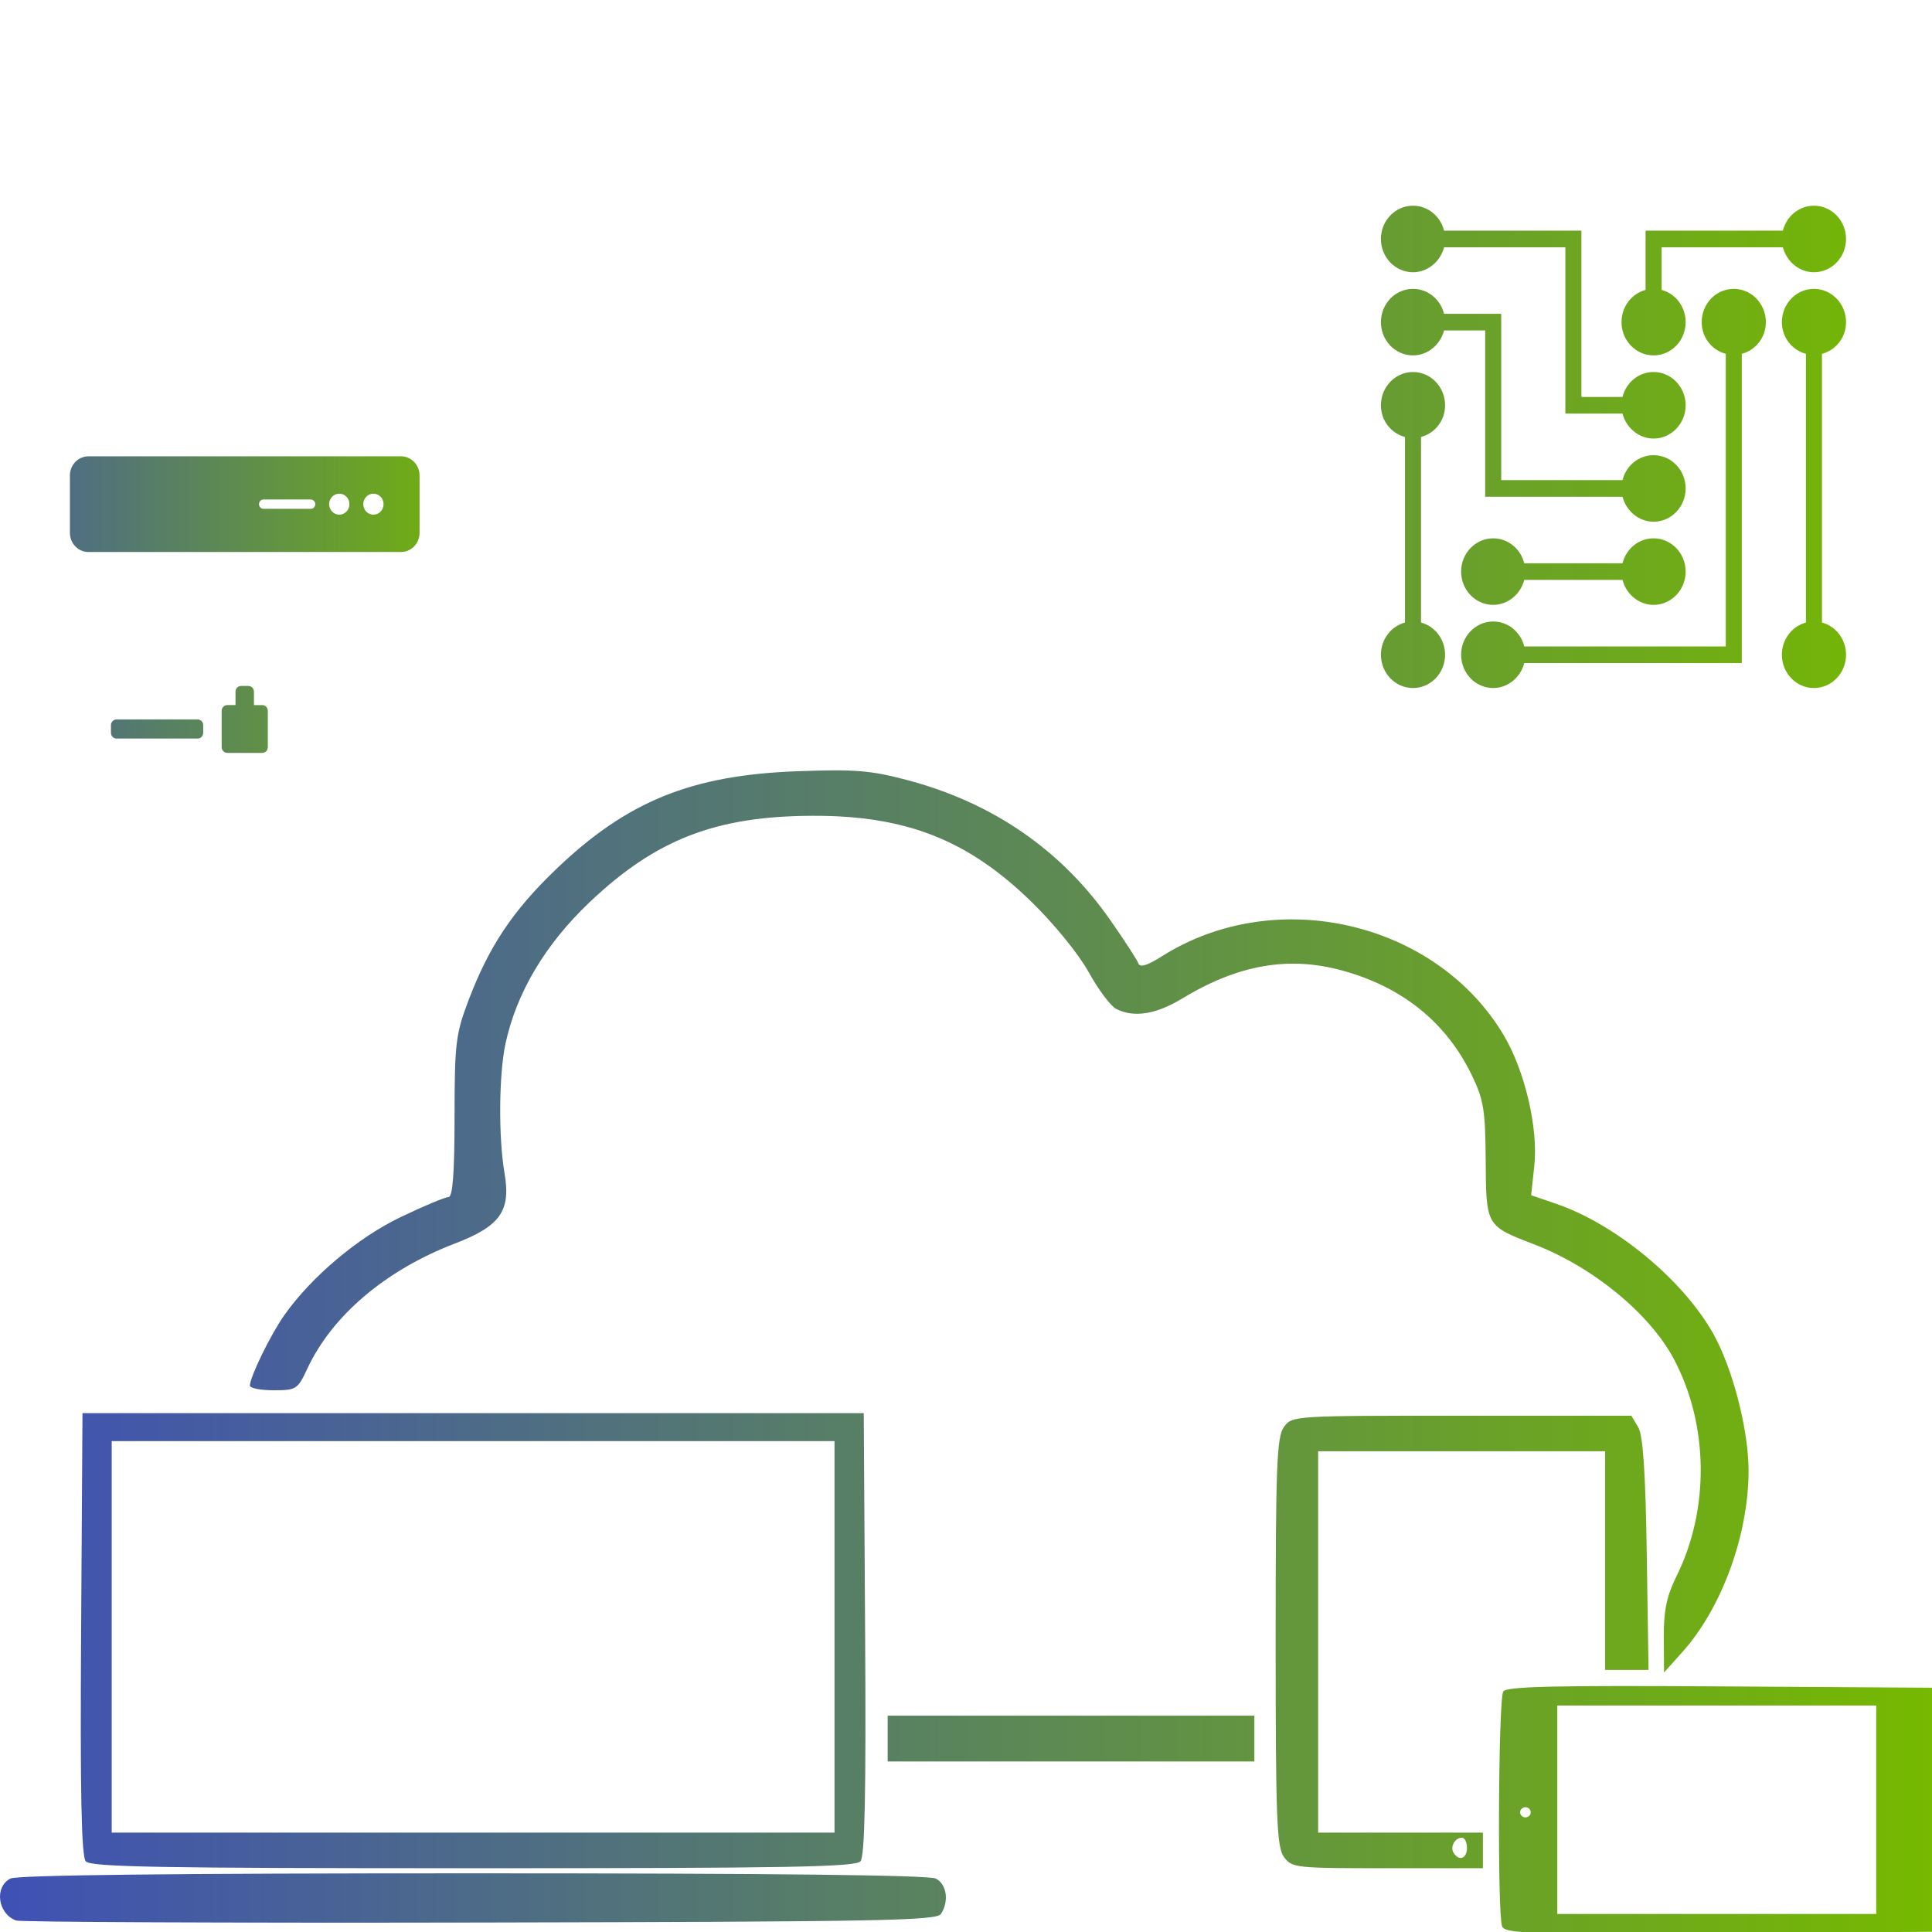
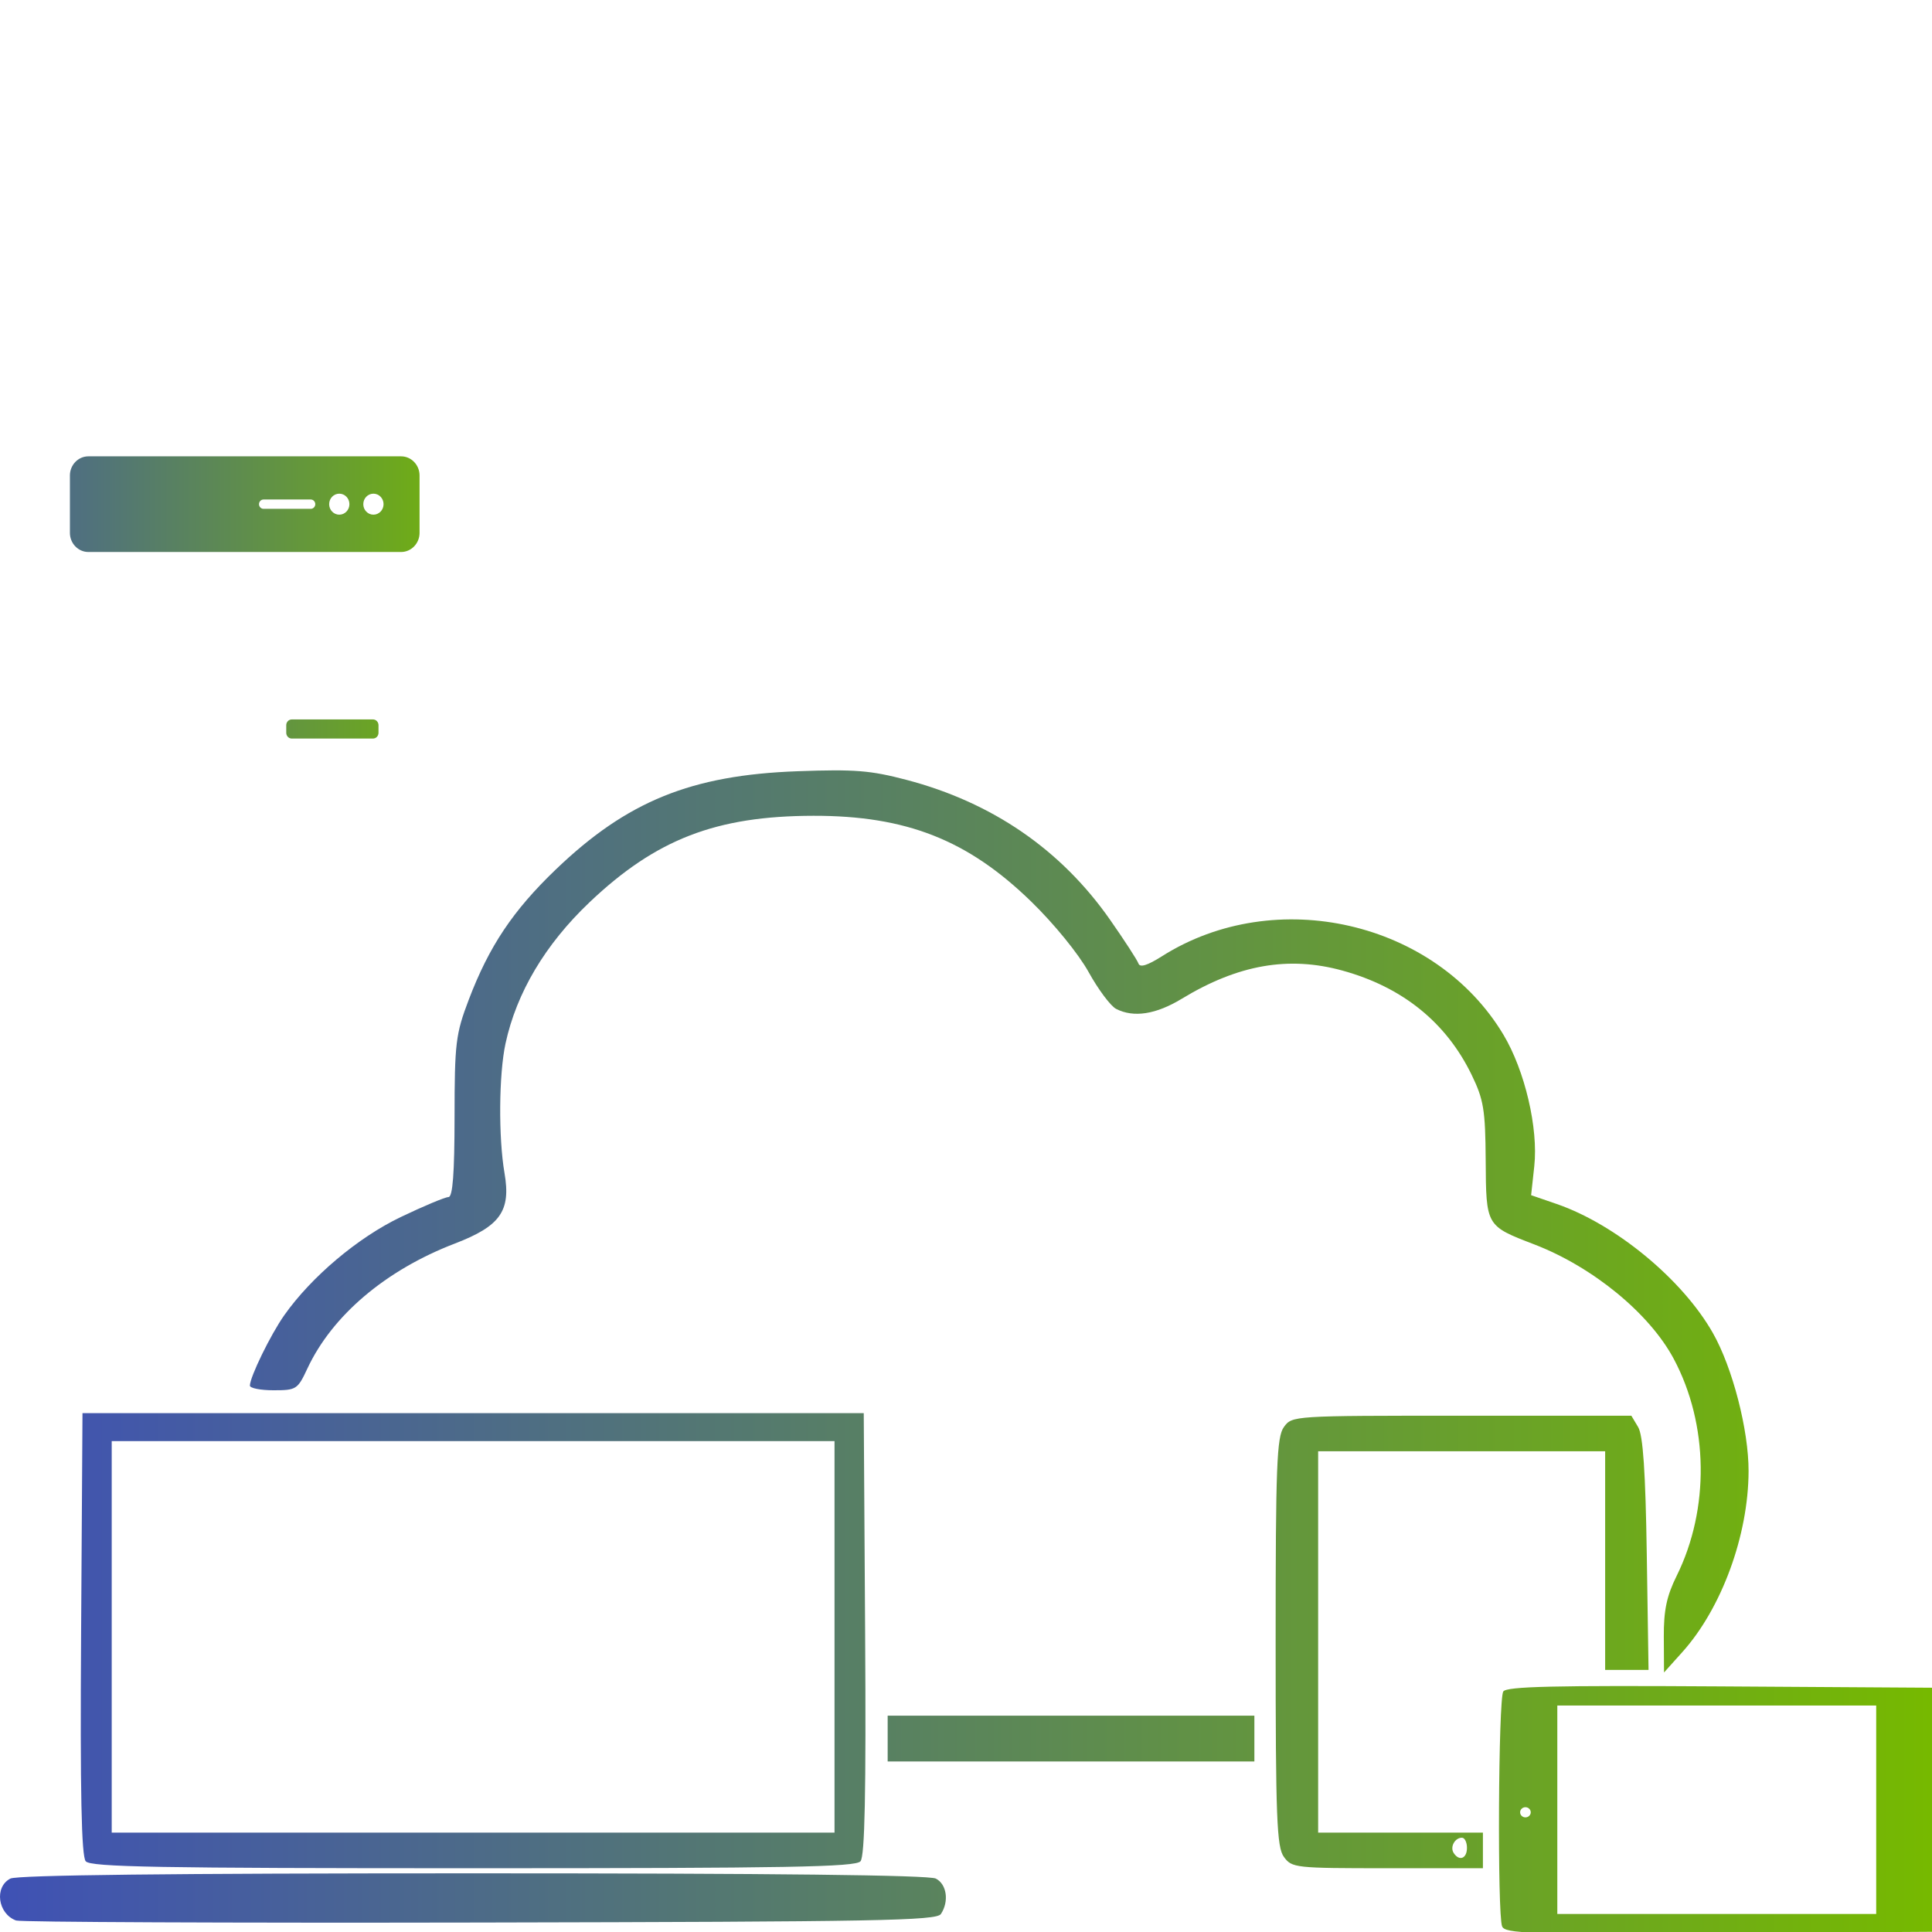
<svg xmlns="http://www.w3.org/2000/svg" xmlns:xlink="http://www.w3.org/1999/xlink" version="1.1" id="svg2" height="300" width="300">
  <defs id="defs4">
    <linearGradient id="linearGradient1270">
      <stop id="stop1266" offset="0" style="stop-color:#3f51b5;stop-opacity:1" />
      <stop id="stop1268" offset="1" style="stop-color:#76b900;stop-opacity:1" />
    </linearGradient>
    <linearGradient gradientUnits="userSpaceOnUse" y2="756.419" x2="226.552" y1="756.419" x1="-73.448" id="linearGradient1272" xlink:href="#linearGradient1270" />
  </defs>
  <g transform="translate(73.448,-600.81)" id="layer1">
    <g style="fill-opacity:1;fill:url(#linearGradient1272)" transform="matrix(1,0,0,1.037,0,-33.086)" id="g1264">
      <path id="path3050" style="fill:url(#linearGradient1272);stroke-width:0.235;fill-opacity:1" d="m 159.798,899.727 c -0.752,-1.808 -0.585,-34.053 0.182,-35.168 0.518,-0.752 7.8,-0.917 33.617,-0.761 l 32.956,0.199 v 18.273 18.273 l -33.125,0.199 c -29.669,0.178 -33.178,0.072 -33.63,-1.014 z M 217.887,882.269 v -15.608 h -24.758 -24.758 v 15.608 15.608 h 24.758 24.758 z m -53.642,0.381 c 0,-0.419 -0.371,-0.761 -0.825,-0.761 -0.454,0 -0.825,0.343 -0.825,0.761 0,0.419 0.371,0.761 0.825,0.761 0.454,0 0.825,-0.343 0.825,-0.761 z m -235.201,16.202 c -2.846,-1.014 -3.409,-5.028 -0.88,-6.277 1.064,-0.526 25.001,-0.788 71.852,-0.788 46.851,0 70.788,0.263 71.852,0.788 1.698,0.839 2.082,3.415 0.789,5.303 -0.684,0.999 -9.655,1.159 -71.579,1.279 -38.938,0.075 -71.354,-0.062 -72.035,-0.304 z m 10.821,-8.866 c -0.672,-0.748 -0.875,-10.318 -0.72,-34.071 l 0.215,-33.031 H 0.017 60.674 l 0.215,33.031 c 0.155,23.753 -0.048,33.323 -0.72,34.071 -0.774,0.861 -11.116,1.04 -60.152,1.04 -49.036,0 -59.378,-0.179 -60.152,-1.04 z M 56.135,856.383 V 827.07 H 0.017 -56.101 v 29.312 29.312 H 0.017 56.135 Z m 69.782,32.95 c -1.111,-1.463 -1.285,-5.819 -1.285,-32.188 0,-26.369 0.174,-30.725 1.285,-32.188 1.282,-1.688 1.341,-1.692 27.617,-1.692 h 26.333 l 1.061,1.713 c 0.754,1.217 1.14,6.727 1.335,19.034 l 0.274,17.321 h -3.369 -3.369 V 844.962 828.593 H 153.516 131.234 v 28.551 28.551 h 12.792 12.792 v 2.665 2.665 h -14.808 c -14.367,0 -14.846,-0.05 -16.093,-1.692 z m 28.425,-1.353 c 0,-0.838 -0.349,-1.523 -0.777,-1.523 -1.108,0 -1.888,1.386 -1.287,2.284 0.863,1.288 2.063,0.844 2.063,-0.761 z M 64.388,871.61 v -3.426 h 28.472 28.472 v 3.426 3.426 H 92.859 64.388 Z M 184.907,856.456 c -0.024,-4.047 0.437,-6.168 2.002,-9.221 5.134,-10.013 4.957,-22.691 -0.455,-32.478 -3.762,-6.802 -12.562,-13.768 -21.655,-17.14 -7.523,-2.79 -7.483,-2.722 -7.55,-12.604 -0.051,-7.549 -0.313,-9.079 -2.185,-12.796 -3.959,-7.858 -10.744,-13.135 -20.068,-15.608 -8.357,-2.216 -16.204,-0.889 -24.935,4.22 -4.017,2.35 -7.472,2.866 -10.195,1.521 -0.853,-0.421 -2.778,-2.905 -4.278,-5.52 C 94.025,754.106 90.217,749.598 86.67,746.272 76.831,737.045 67.269,733.413 52.867,733.434 c -15.118,0.022 -24.468,3.507 -34.794,12.971 -6.854,6.281 -11.318,13.522 -13.024,21.127 -1.036,4.618 -1.112,14.051 -0.155,19.415 1.009,5.661 -0.648,7.925 -7.712,10.539 -10.747,3.977 -19.057,10.773 -22.909,18.735 -1.503,3.106 -1.713,3.236 -5.241,3.236 -2.021,0 -3.675,-0.314 -3.675,-0.698 0,-1.285 3.221,-7.649 5.332,-10.533 4.22,-5.768 11.428,-11.629 18.077,-14.701 3.57,-1.649 6.913,-2.999 7.427,-2.999 0.658,0 0.938,-3.563 0.943,-11.991 0.007,-11.084 0.174,-12.414 2.211,-17.576 3.154,-7.991 6.854,-13.327 13.509,-19.483 11.06,-10.229 21.031,-14.136 37.553,-14.713 8.878,-0.31 11.302,-0.125 16.881,1.287 13.337,3.376 24.019,10.452 31.634,20.956 2.238,3.087 4.221,6.034 4.407,6.548 0.232,0.641 1.381,0.298 3.653,-1.088 17.616,-10.755 42.484,-5.24 53.026,11.76 3.328,5.367 5.427,14.007 4.783,19.69 l -0.49,4.329 3.936,1.306 c 9.194,3.05 19.571,11.311 24.29,19.336 3.059,5.202 5.555,14.523 5.54,20.685 -0.023,9.592 -4.18,20.533 -10.293,27.097 l -2.837,3.045 -0.031,-5.256 z" />
      <path id="path864" d="m 67.677,624.306 v -4.09 l 6.871,-6.795 c 1.003,0.333 1.984,0.718 2.935,1.155 z m 17.383,-4.733 -17.383,17.307 v 2.092 h 2.15 l 17.273,-17.351 c -0.645,-0.716 -1.327,-1.398 -2.04,-2.047 z m -17.383,-3.6 3.524,-3.448 c -1.128,-0.231 -2.354,-0.4 -3.524,-0.498 z m 26.456,19.524 -3.399,3.475 h 3.887 c -0.098,-1.152 -0.26,-2.364 -0.488,-3.475 z m -0.89,-3.35 c -0.331,-1.005 -0.716,-1.986 -1.15,-2.94 l -9.688,9.764 h 4.09 z m -2.607,-5.731 c -0.503,-0.848 -1.045,-1.672 -1.628,-2.462 l -14.941,15.017 h 4.09 z m -7.908,-8.754 c -0.79,-0.584 -1.611,-1.126 -2.459,-1.631 L 67.677,628.548 v 4.09 z M 62.744,643.906 v -31.877 c -15.107,1.273 -26.973,13.935 -26.973,29.371 0,16.279 13.197,29.479 29.477,29.479 15.438,0 28.101,-11.866 29.374,-26.973 z" style="stroke-width:2.452;fill-opacity:1;fill:url(#linearGradient1272)" />
-       <path style="fill:url(#linearGradient1272);fill-opacity:1;stroke:none;stroke-width:0.427" d="m 145.962,642.081 c -2.751,0 -4.981,2.23 -4.981,4.981 0,2.751 2.23,4.981 4.981,4.981 2.303,0 4.255,-1.613 4.825,-3.736 h 18.834 v 23.659 1.245 h 1.245 7.627 c 0.57,2.123 2.522,3.736 4.825,3.736 2.751,0 4.981,-2.23 4.981,-4.981 0,-2.751 -2.23,-4.981 -4.981,-4.981 -2.321,0 -4.272,1.587 -4.825,3.736 h -6.382 v -23.659 -1.245 h -1.245 -20.079 c -0.553,-2.148 -2.504,-3.736 -4.825,-3.736 z m 62.261,0 c -2.321,0 -4.272,1.587 -4.825,3.736 h -20.079 -1.245 v 1.245 7.627 c -2.149,0.553 -3.736,2.504 -3.736,4.825 0,2.751 2.23,4.981 4.981,4.981 2.751,0 4.981,-2.23 4.981,-4.981 0,-2.321 -1.587,-4.272 -3.736,-4.825 v -6.382 h 18.834 c 0.57,2.123 2.522,3.736 4.825,3.736 2.751,0 4.981,-2.23 4.981,-4.981 0,-2.751 -2.23,-4.981 -4.981,-4.981 z m -62.261,12.452 c -2.751,0 -4.981,2.23 -4.981,4.981 0,2.751 2.23,4.981 4.981,4.981 2.303,0 4.255,-1.613 4.825,-3.736 h 6.382 v 23.659 1.245 h 1.245 20.079 c 0.57,2.123 2.522,3.736 4.825,3.736 2.751,0 4.981,-2.23 4.981,-4.981 0,-2.751 -2.23,-4.981 -4.981,-4.981 -2.321,0 -4.272,1.587 -4.825,3.736 h -18.834 v -23.659 -1.245 h -1.245 -7.627 c -0.553,-2.148 -2.504,-3.736 -4.825,-3.736 z m 49.809,0 c -2.751,0 -4.981,2.23 -4.981,4.981 0,2.319 1.59,4.193 3.736,4.747 v 43.816 h -31.286 c -0.553,-2.148 -2.504,-3.736 -4.825,-3.736 -2.751,0 -4.981,2.23 -4.981,4.981 0,2.751 2.23,4.981 4.981,4.981 2.303,0 4.255,-1.613 4.825,-3.736 h 32.532 1.245 v -1.245 -45.062 c 2.146,-0.554 3.736,-2.428 3.736,-4.747 0,-2.751 -2.23,-4.981 -4.981,-4.981 z m 12.452,0 c -2.751,0 -4.981,2.23 -4.981,4.981 0,2.319 1.59,4.193 3.736,4.747 v 40.236 c -2.149,0.553 -3.736,2.504 -3.736,4.825 0,2.751 2.23,4.981 4.981,4.981 2.751,0 4.981,-2.23 4.981,-4.981 0,-2.321 -1.587,-4.272 -3.736,-4.825 v -40.236 c 2.146,-0.554 3.736,-2.428 3.736,-4.747 0,-2.751 -2.23,-4.981 -4.981,-4.981 z m -62.261,12.452 c -2.751,0 -4.981,2.23 -4.981,4.981 0,2.319 1.59,4.193 3.736,4.747 v 27.784 c -2.149,0.553 -3.736,2.504 -3.736,4.825 0,2.751 2.23,4.981 4.981,4.981 2.751,0 4.981,-2.23 4.981,-4.981 0,-2.321 -1.587,-4.272 -3.736,-4.825 v -27.784 c 2.146,-0.554 3.736,-2.428 3.736,-4.747 0,-2.751 -2.23,-4.981 -4.981,-4.981 z m 12.452,24.904 c -2.751,0 -4.981,2.23 -4.981,4.981 0,2.751 2.23,4.981 4.981,4.981 2.303,0 4.255,-1.613 4.825,-3.736 h 15.254 c 0.57,2.123 2.522,3.736 4.825,3.736 2.751,0 4.981,-2.23 4.981,-4.981 0,-2.751 -2.23,-4.981 -4.981,-4.981 -2.321,0 -4.272,1.587 -4.825,3.736 h -15.254 c -0.553,-2.148 -2.504,-3.736 -4.825,-3.736 z" id="path2999-83" />
      <g id="g1167" transform="matrix(0.308,0,0,0.308,-66.246,662.419)" style="fill:url(#linearGradient1272);fill-opacity:1">
        <g id="g1157" style="fill:url(#linearGradient1272);fill-opacity:1">
-           <path id="path1151" d="M 178.836,0 H 21.162 c -5.116,0 -9.301,4.185 -9.301,9.303 v 27.906 c 0,5.116 4.185,9.303 9.301,9.303 h 157.674 c 5.116,0 9.304,-4.187 9.304,-9.303 V 9.303 C 188.14,4.185 183.952,0 178.836,0 Z m -45.538,25.526 h -23.83 c -1.245,0 -2.27,-1.023 -2.27,-2.268 0,-1.25 1.024,-2.272 2.27,-2.272 h 23.83 c 1.247,0 2.271,1.023 2.271,2.272 -10e-4,1.245 -1.024,2.268 -2.271,2.268 z m 14.376,2.835 c -2.822,0 -5.109,-2.287 -5.109,-5.103 0,-2.824 2.287,-5.109 5.109,-5.109 2.818,0 5.104,2.285 5.104,5.109 -0.001,2.816 -2.286,5.103 -5.104,5.103 z m 17.208,0 c -2.82,0 -5.107,-2.287 -5.107,-5.103 0,-2.824 2.287,-5.109 5.107,-5.109 2.822,0 5.107,2.285 5.107,5.109 0,2.816 -2.285,5.103 -5.107,5.103 z" style="fill:url(#linearGradient1272);fill-opacity:1" />
          <path id="path1153" d="M 178.836,55.815 H 21.162 c -5.116,0 -9.301,4.186 -9.301,9.299 v 27.91 c 0,5.116 4.185,9.299 9.301,9.299 h 157.674 c 5.116,0 9.304,-4.183 9.304,-9.299 v -27.91 c 0,-5.113 -4.188,-9.299 -9.304,-9.299 z m -45.538,25.523 h -23.83 c -1.245,0 -2.27,-1.019 -2.27,-2.268 0,-1.248 1.024,-2.268 2.27,-2.268 h 23.83 c 1.247,0 2.271,1.021 2.271,2.268 -10e-4,1.249 -1.024,2.268 -2.271,2.268 z m 14.376,2.837 c -2.822,0 -5.109,-2.285 -5.109,-5.105 0,-2.82 2.287,-5.105 5.109,-5.105 2.818,0 5.104,2.285 5.104,5.105 -0.001,2.82 -2.286,5.105 -5.104,5.105 z m 17.208,0 c -2.82,0 -5.107,-2.285 -5.107,-5.105 0,-2.82 2.287,-5.105 5.107,-5.105 2.822,0 5.107,2.285 5.107,5.105 0,2.82 -2.285,5.105 -5.107,5.105 z" style="fill:url(#linearGradient1272);fill-opacity:1" />
          <path id="path1155" d="M 178.836,111.627 H 21.162 c -5.116,0 -9.301,4.189 -9.301,9.304 v 27.909 c 0,5.114 4.185,9.3 9.301,9.3 h 157.674 c 5.116,0 9.304,-4.186 9.304,-9.3 v -27.909 c 0,-5.115 -4.188,-9.304 -9.304,-9.304 z m -45.538,25.526 h -23.83 c -1.245,0 -2.27,-1.021 -2.27,-2.268 0,-1.248 1.024,-2.272 2.27,-2.272 h 23.83 c 1.247,0 2.271,1.024 2.271,2.272 -10e-4,1.248 -1.024,2.268 -2.271,2.268 z m 14.376,2.837 c -2.822,0 -5.109,-2.285 -5.109,-5.104 0,-2.82 2.287,-5.107 5.109,-5.107 2.818,0 5.104,2.287 5.104,5.107 -0.001,2.819 -2.286,5.104 -5.104,5.104 z m 17.208,0 c -2.82,0 -5.107,-2.285 -5.107,-5.104 0,-2.82 2.287,-5.107 5.107,-5.107 2.822,0 5.107,2.287 5.107,5.107 0,2.819 -2.285,5.104 -5.107,5.104 z" style="fill:url(#linearGradient1272);fill-opacity:1" />
        </g>
        <g id="g1165" style="fill:url(#linearGradient1272);fill-opacity:1">
-           <path id="path1159" d="m 79.07,190.232 c 0,1.536 -1.256,2.792 -2.792,2.792 h -40.93 c -1.534,0 -2.791,-1.256 -2.791,-2.792 v -3.721 c 0,-1.532 1.256,-2.79 2.791,-2.79 h 40.93 c 1.536,0 2.792,1.258 2.792,2.79 z" style="fill:url(#linearGradient1272);fill-opacity:1" />
          <path id="path1161" d="m 167.442,190.232 c 0,1.536 -1.258,2.792 -2.792,2.792 h -40.93 c -1.536,0 -2.79,-1.256 -2.79,-2.792 v -3.721 c 0,-1.532 1.254,-2.79 2.79,-2.79 h 40.93 c 1.534,0 2.792,1.258 2.792,2.79 z" style="fill:url(#linearGradient1272);fill-opacity:1" />
          <path id="path1163" d="m 110.812,177.563 c -0.548,-0.548 -1.262,-0.819 -1.977,-0.819 h -4.186 v -6.512 c 0,-0.714 -0.27,-1.425 -0.815,-1.973 -0.543,-0.545 -1.26,-0.817 -1.973,-0.817 H 98.14 c -0.715,0 -1.429,0.272 -1.975,0.817 -0.545,0.548 -0.819,1.259 -0.819,1.973 v 6.512 h -4.185 c -0.71,0 -1.425,0.271 -1.973,0.819 -0.543,0.543 -0.819,1.258 -0.819,1.973 v 17.674 c 0,0.715 0.276,1.429 0.819,1.975 0.548,0.544 1.263,0.815 1.973,0.815 h 17.674 c 0.715,0 1.429,-0.271 1.977,-0.815 0.544,-0.546 0.817,-1.26 0.817,-1.975 v -17.674 c 0,-0.715 -0.274,-1.43 -0.817,-1.973 z" style="fill:url(#linearGradient1272);fill-opacity:1" />
        </g>
      </g>
    </g>
  </g>
</svg>